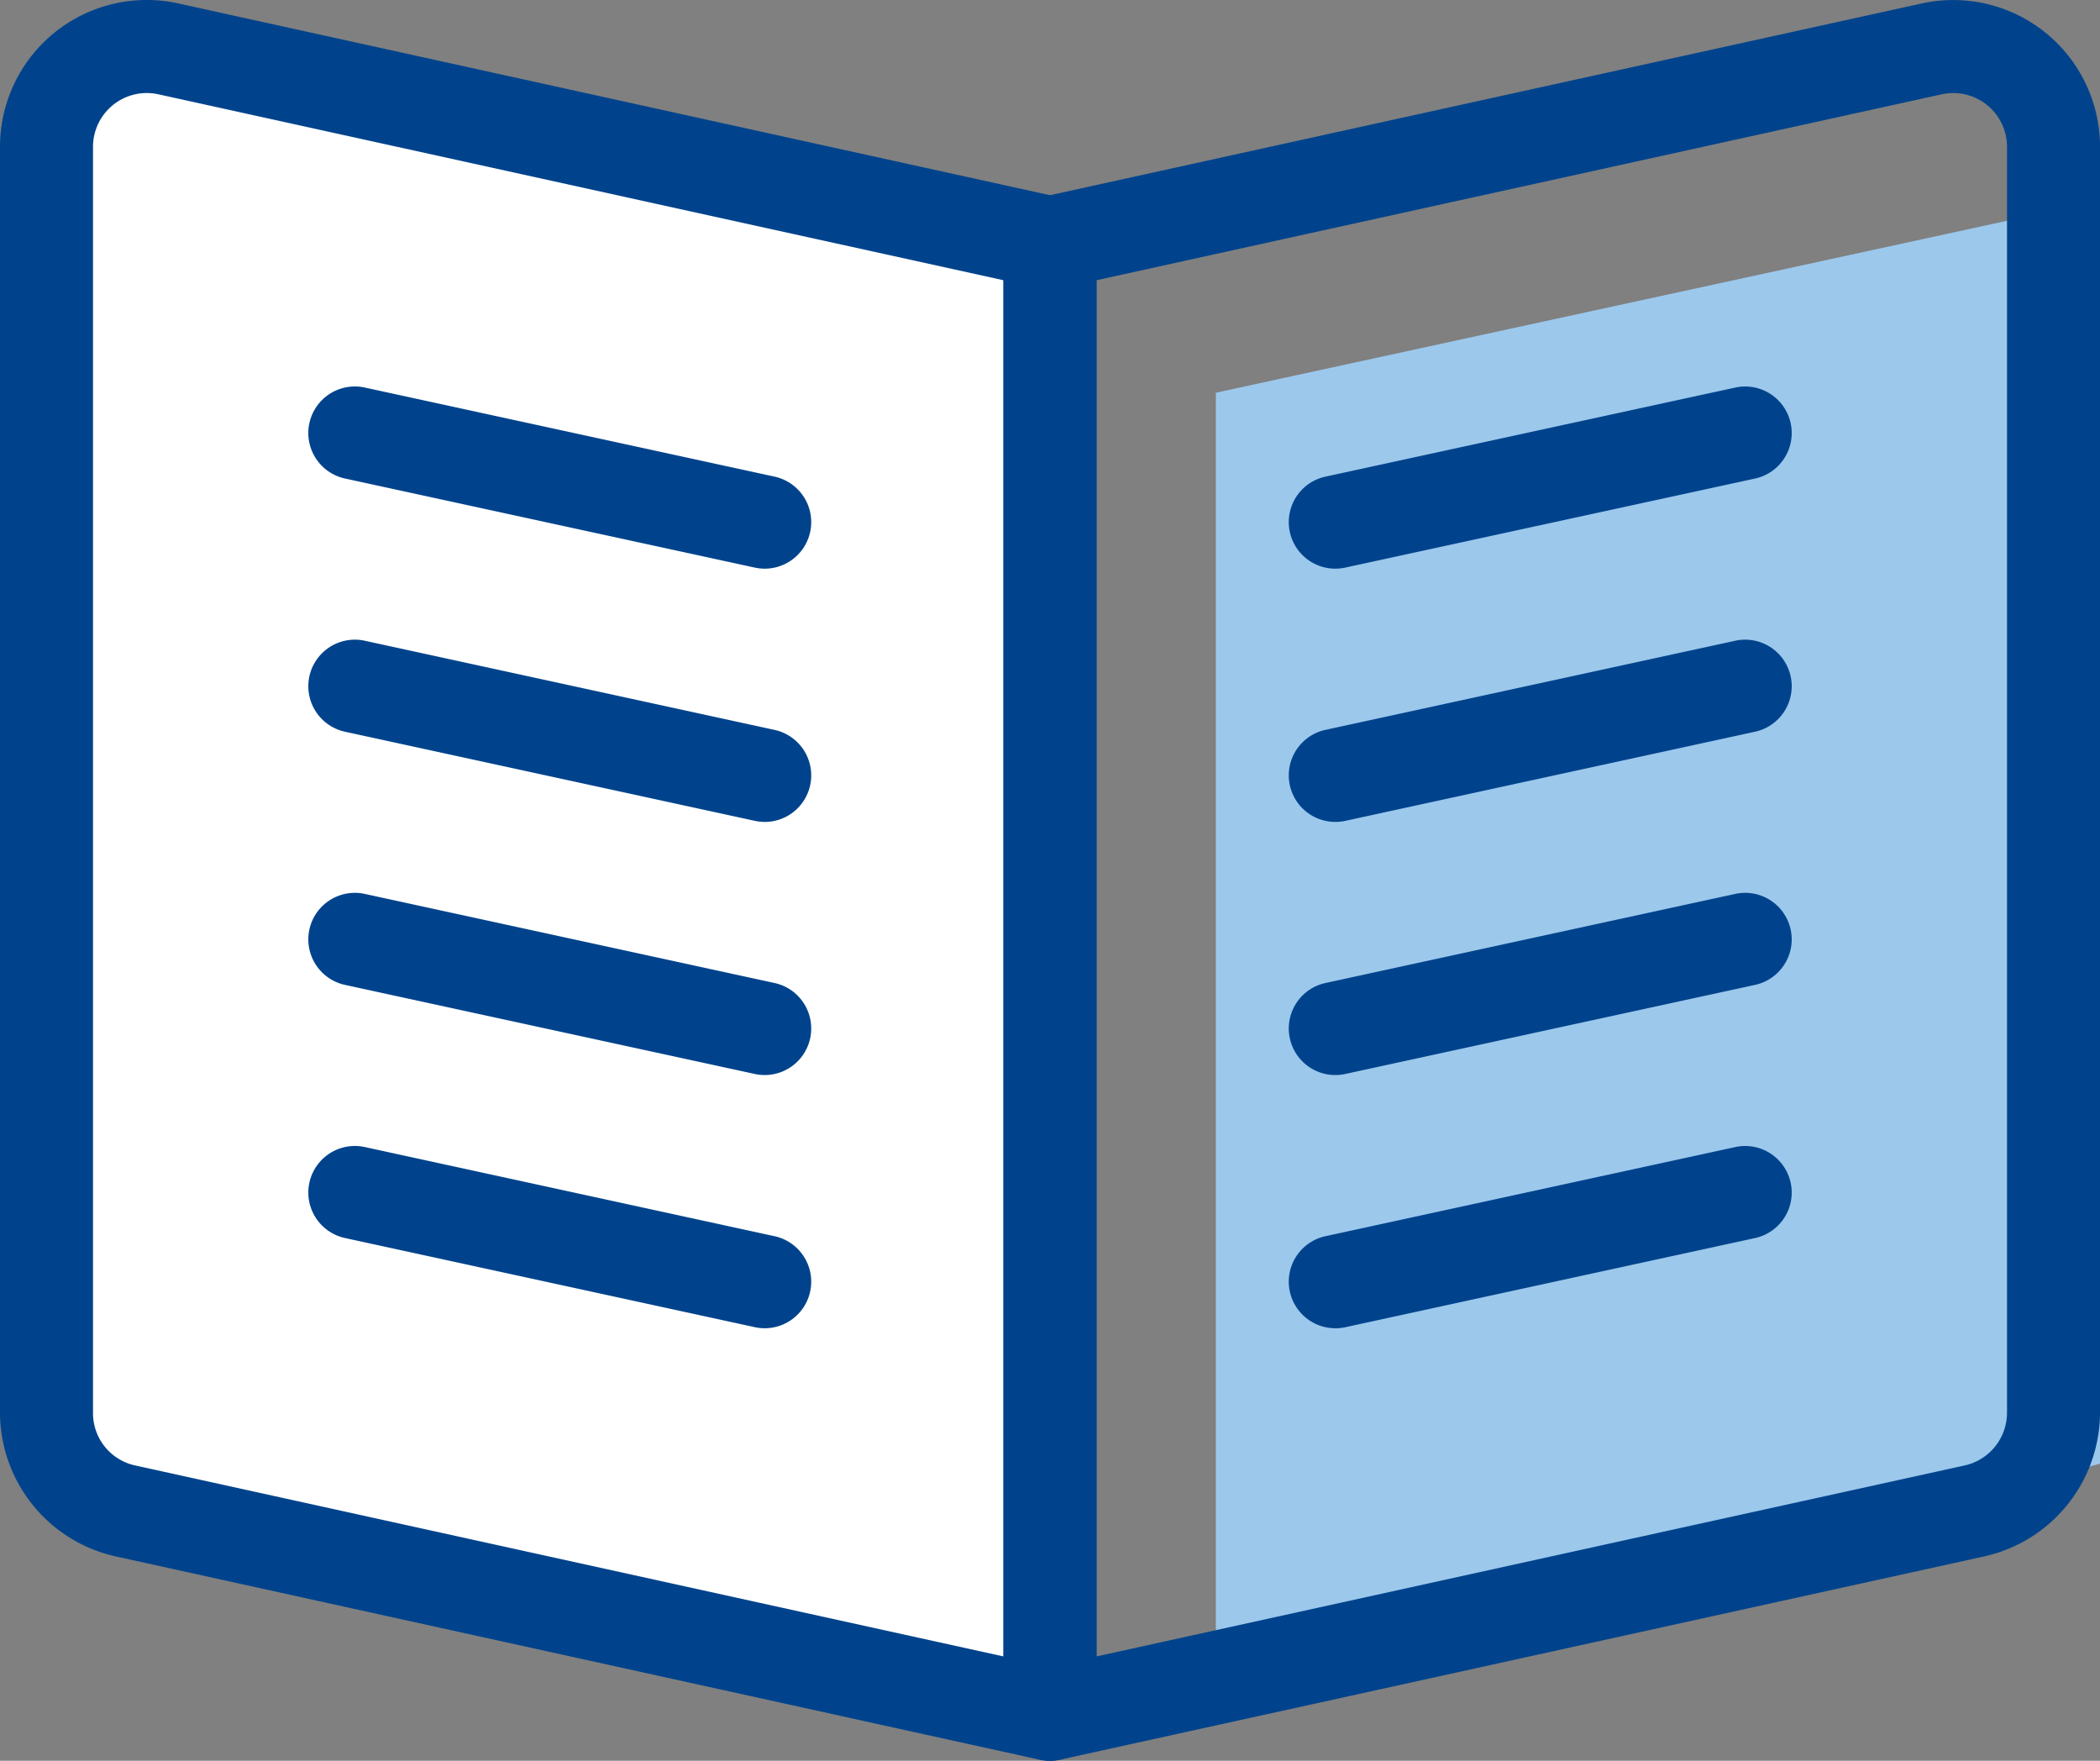
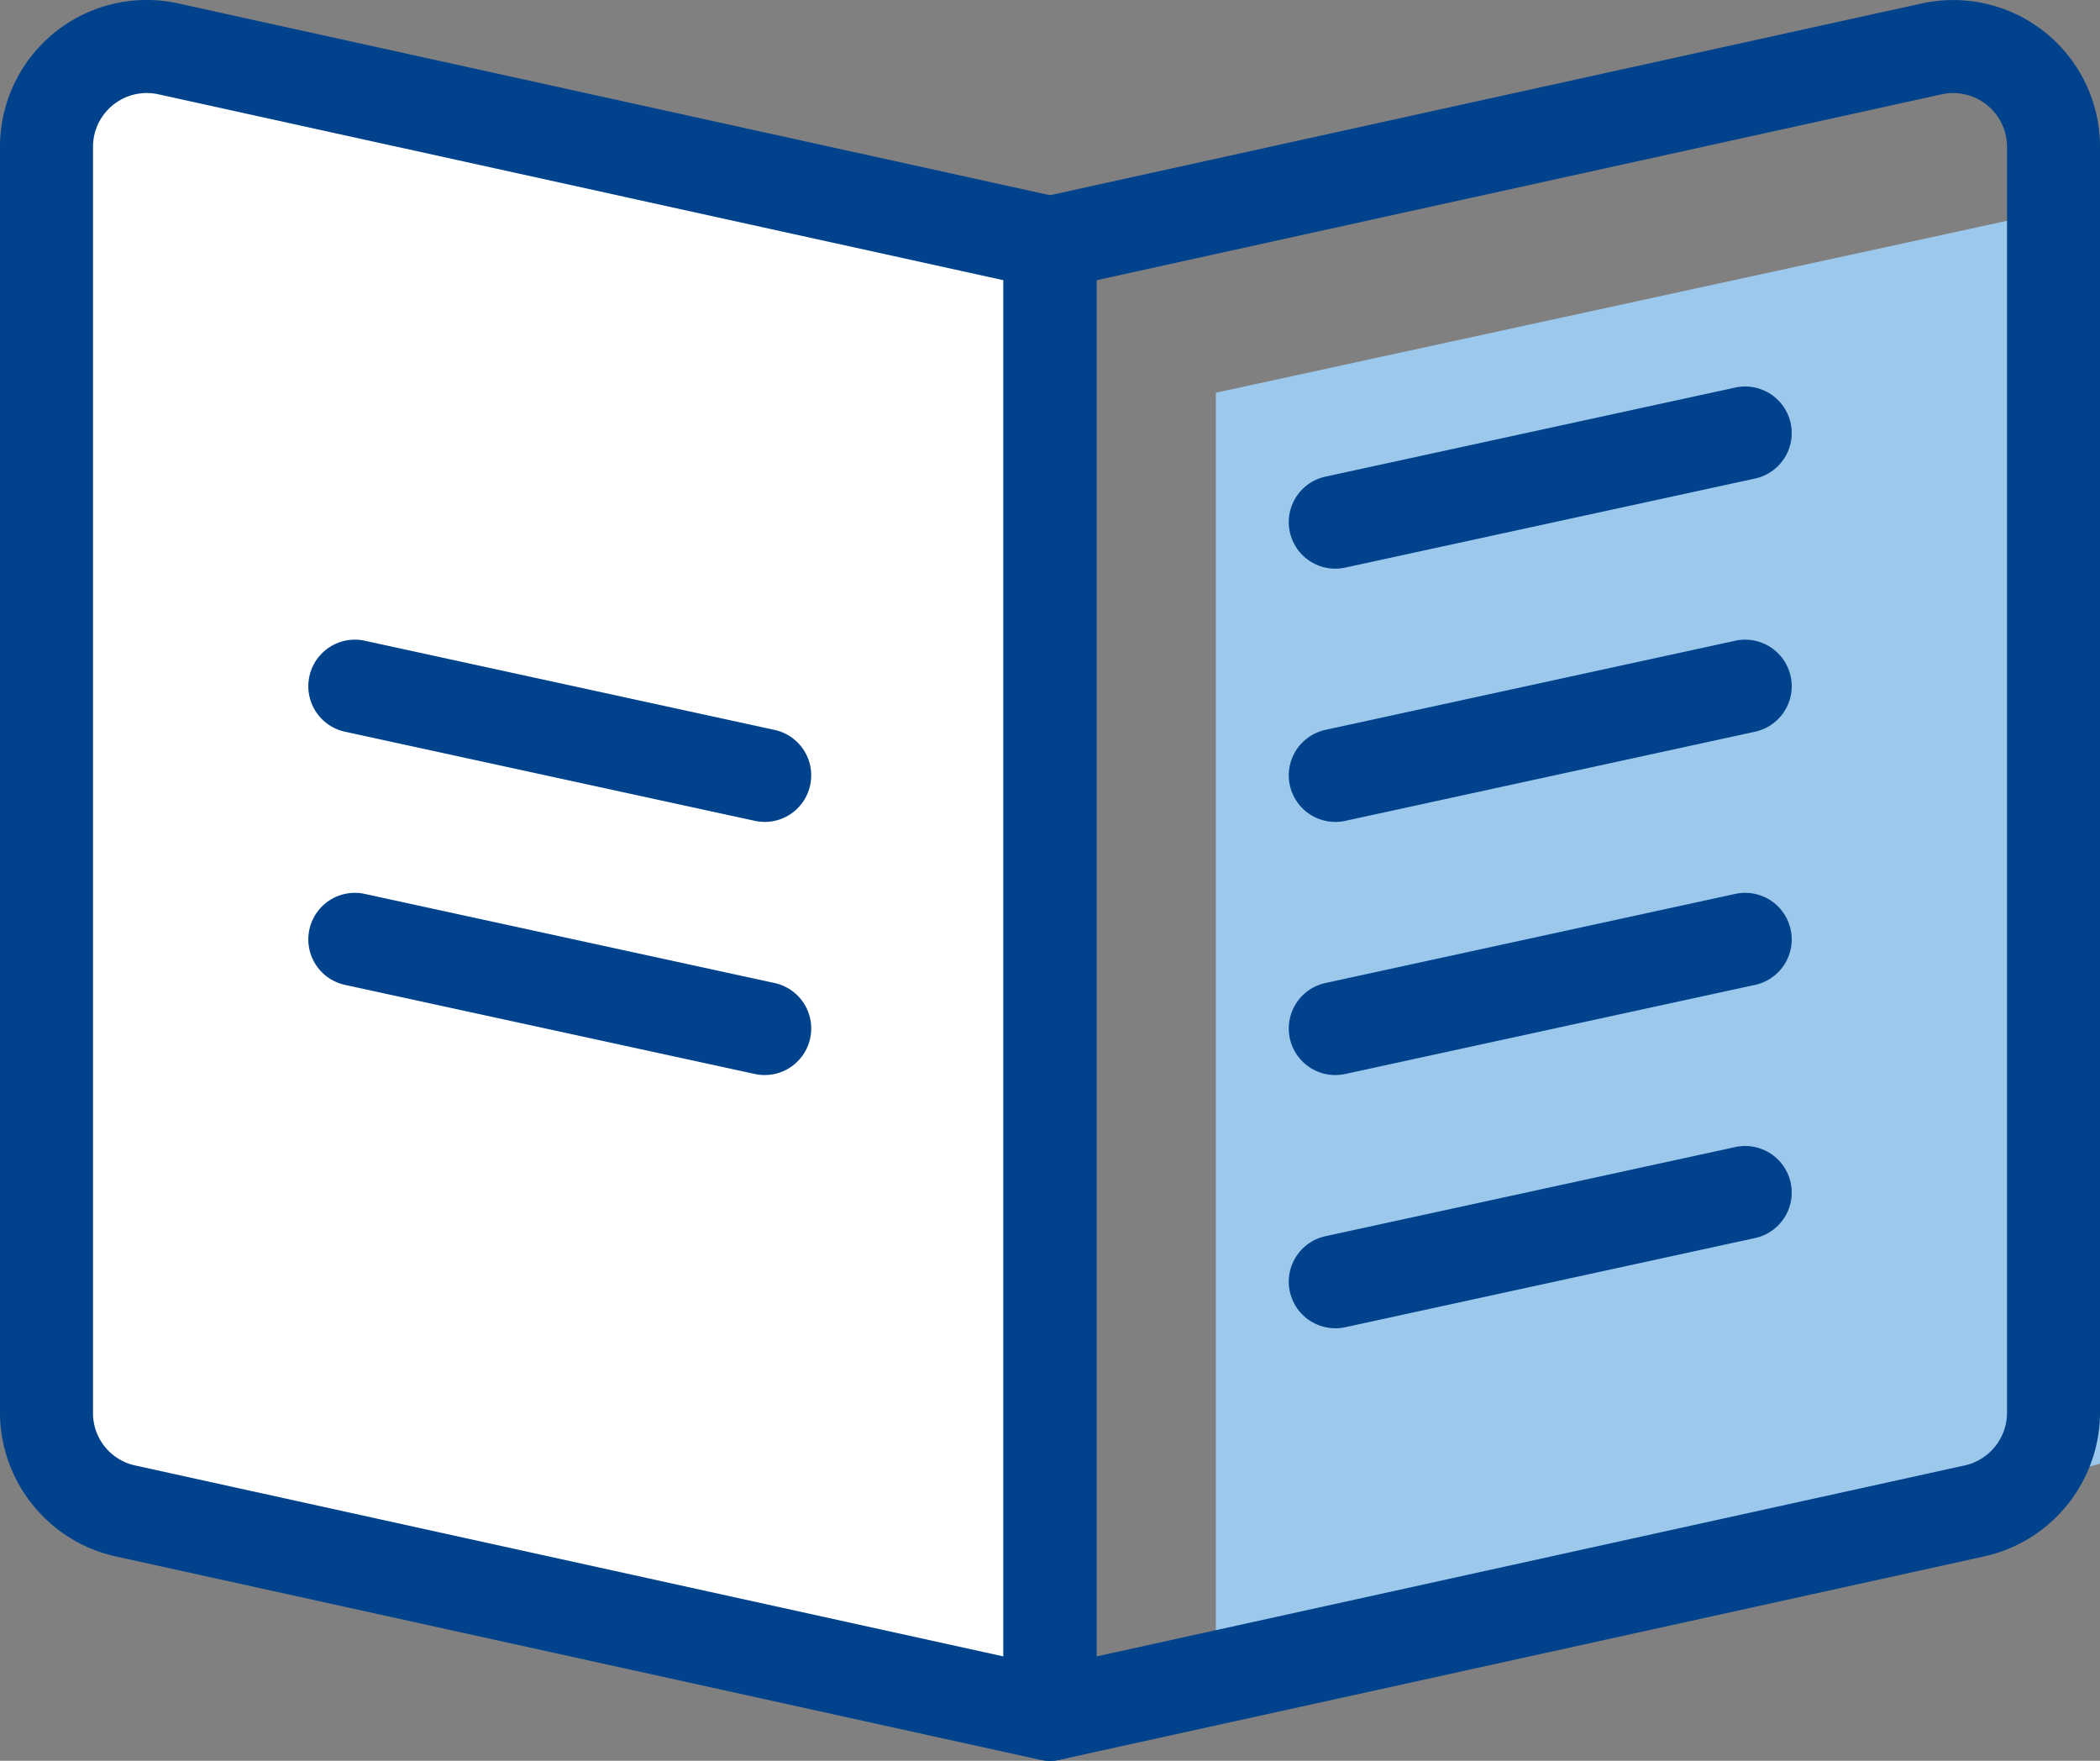
<svg xmlns="http://www.w3.org/2000/svg" width="65.609" height="55" viewBox="0 0 65.609 55">
  <rect x="0" y="0" width="65.609" height="55" fill="#808080" stroke="none" />
  <defs>
    <clipPath id="clip-path">
      <rect id="長方形_3901" data-name="長方形 3901" width="65.609" height="55" fill="none" />
    </clipPath>
  </defs>
  <g id="グループ_9629" data-name="グループ 9629" transform="translate(0 0)">
    <g id="マスクグループ_7009" data-name="マスクグループ 7009" transform="translate(0 0)" clip-path="url(#clip-path)">
      <path id="パス_8517" data-name="パス 8517" d="M24.1,48.074l27.15-6.35a2.9,2.9,0,0,0,2.46-2.739V5.294A3.062,3.062,0,0,0,49.9,2.555L24.1,8.16Z" transform="translate(13.886 4.107)" fill="#9cc8ec" />
      <path id="パス_8505" data-name="パス 8505" d="M32.352,53.095,3.46,46.741A3.134,3.134,0,0,1,1,43.681V4.133a3.134,3.134,0,0,1,3.805-3.06L32.352,7.132Z" transform="translate(0.453 0.452)" fill="#fff" />
      <path id="パス_8506" data-name="パス 8506" d="M32.8,55a1.437,1.437,0,0,1-.312-.033L3.6,48.613A4.614,4.614,0,0,1,0,44.133V4.585A4.585,4.585,0,0,1,5.571.107L33.116,6.166a1.452,1.452,0,0,1,1.141,1.42V53.547A1.45,1.45,0,0,1,32.8,55M4.583,2.906a1.681,1.681,0,0,0-1.677,1.68V44.133a1.67,1.67,0,0,0,1.319,1.642L31.35,51.74V8.753L4.946,2.945a1.716,1.716,0,0,0-.363-.039" transform="translate(0 0)" fill="#00438c" />
-       <path id="パス_8507" data-name="パス 8507" d="M20.894,14a1.5,1.5,0,0,1-.309-.032L7.775,11.184a1.454,1.454,0,0,1,.618-2.842L21.2,11.126A1.454,1.454,0,0,1,20.894,14" transform="translate(3.003 3.763)" fill="#00438c" />
      <path id="パス_8508" data-name="パス 8508" d="M20.894,19.444a1.5,1.5,0,0,1-.309-.032L7.775,16.627a1.454,1.454,0,0,1,.618-2.842L21.2,16.571a1.454,1.454,0,0,1-.307,2.874" transform="translate(3.003 6.229)" fill="#00438c" />
      <path id="パス_8509" data-name="パス 8509" d="M20.894,24.886a1.5,1.5,0,0,1-.309-.032L7.775,22.07a1.454,1.454,0,0,1,.618-2.842L21.2,22.012a1.454,1.454,0,0,1-.307,2.874" transform="translate(3.003 8.694)" fill="#00438c" />
-       <path id="パス_8510" data-name="パス 8510" d="M20.894,30.33a1.5,1.5,0,0,1-.309-.032L7.775,27.512a1.454,1.454,0,0,1,.618-2.842L21.2,27.456a1.454,1.454,0,0,1-.307,2.874" transform="translate(3.003 11.159)" fill="#00438c" />
      <path id="パス_8512" data-name="パス 8512" d="M23.031,55a1.455,1.455,0,0,1-1.453-1.453V7.584a1.452,1.452,0,0,1,1.141-1.418L50.265.108a4.587,4.587,0,0,1,5.571,4.478V44.133a4.618,4.618,0,0,1-3.6,4.479L23.343,54.967a1.511,1.511,0,0,1-.312.033M24.484,8.753V51.74l27.127-5.966a1.69,1.69,0,0,0,1.319-1.64V4.586a1.68,1.68,0,0,0-2.04-1.64Z" transform="translate(9.774 0)" fill="#00438c" />
-       <line id="線_201" data-name="線 201" x1="12.809" y2="2.784" transform="translate(41.714 13.527)" fill="#99c3e4" />
      <path id="パス_8513" data-name="パス 8513" d="M29.162,14a1.454,1.454,0,0,1-.307-2.874L41.663,8.343a1.454,1.454,0,0,1,.618,2.842L29.471,13.968a1.5,1.5,0,0,1-.309.032" transform="translate(12.551 3.763)" fill="#00438c" />
      <line id="線_202" data-name="線 202" x1="12.809" y2="2.784" transform="translate(41.714 21.435)" fill="#99c3e4" />
      <path id="パス_8514" data-name="パス 8514" d="M29.162,19.444a1.454,1.454,0,0,1-.307-2.874l12.808-2.785a1.454,1.454,0,0,1,.618,2.842L29.471,19.413a1.5,1.5,0,0,1-.309.032" transform="translate(12.551 6.229)" fill="#00438c" />
      <line id="線_203" data-name="線 203" x1="12.809" y2="2.784" transform="translate(41.714 29.343)" fill="#99c3e4" />
      <path id="パス_8515" data-name="パス 8515" d="M29.162,24.886a1.454,1.454,0,0,1-.307-2.874l12.808-2.784a1.454,1.454,0,0,1,.618,2.842L29.471,24.854a1.5,1.5,0,0,1-.309.032" transform="translate(12.551 8.694)" fill="#00438c" />
      <line id="線_204" data-name="線 204" x1="12.809" y2="2.784" transform="translate(41.714 37.251)" fill="#99c3e4" />
      <path id="パス_8516" data-name="パス 8516" d="M29.162,30.33a1.454,1.454,0,0,1-.307-2.874l12.808-2.785a1.454,1.454,0,0,1,.618,2.842L29.471,30.3a1.5,1.5,0,0,1-.309.032" transform="translate(12.551 11.159)" fill="#00438c" />
    </g>
  </g>
</svg>